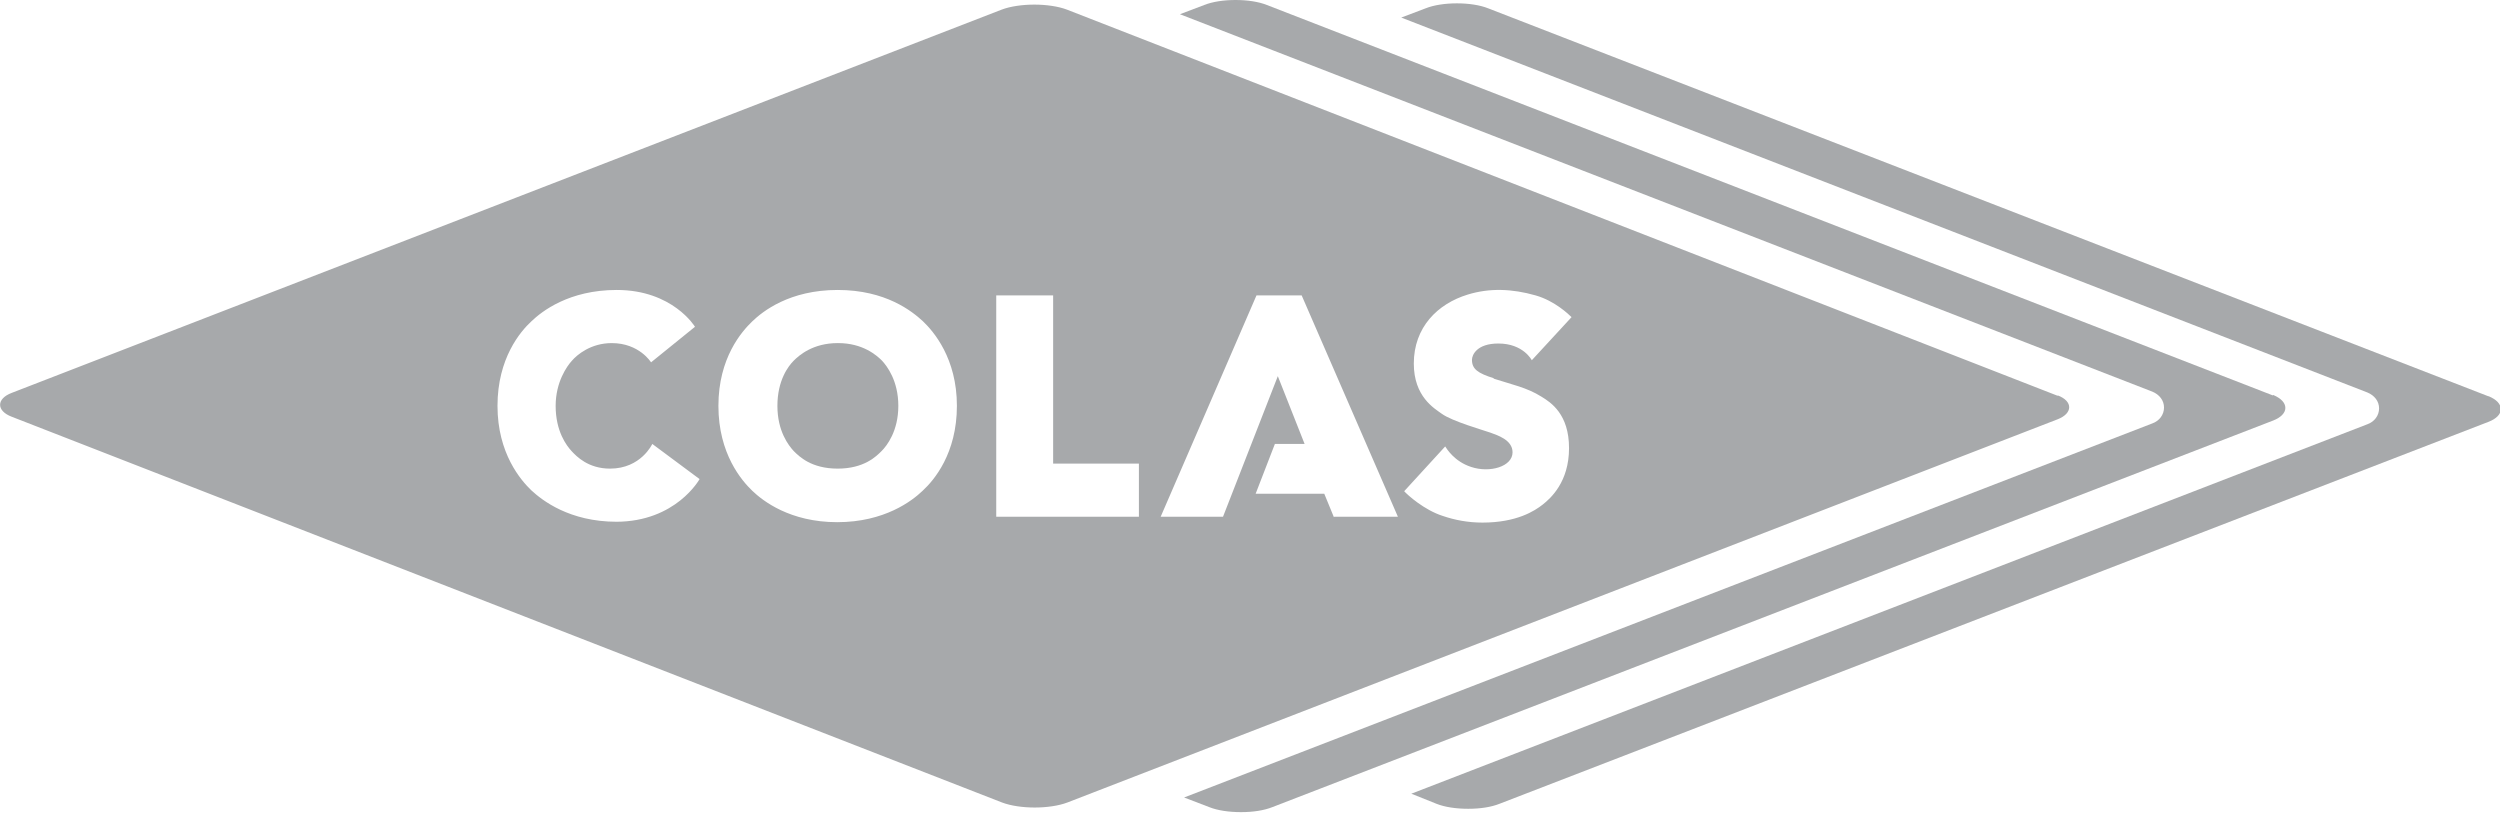
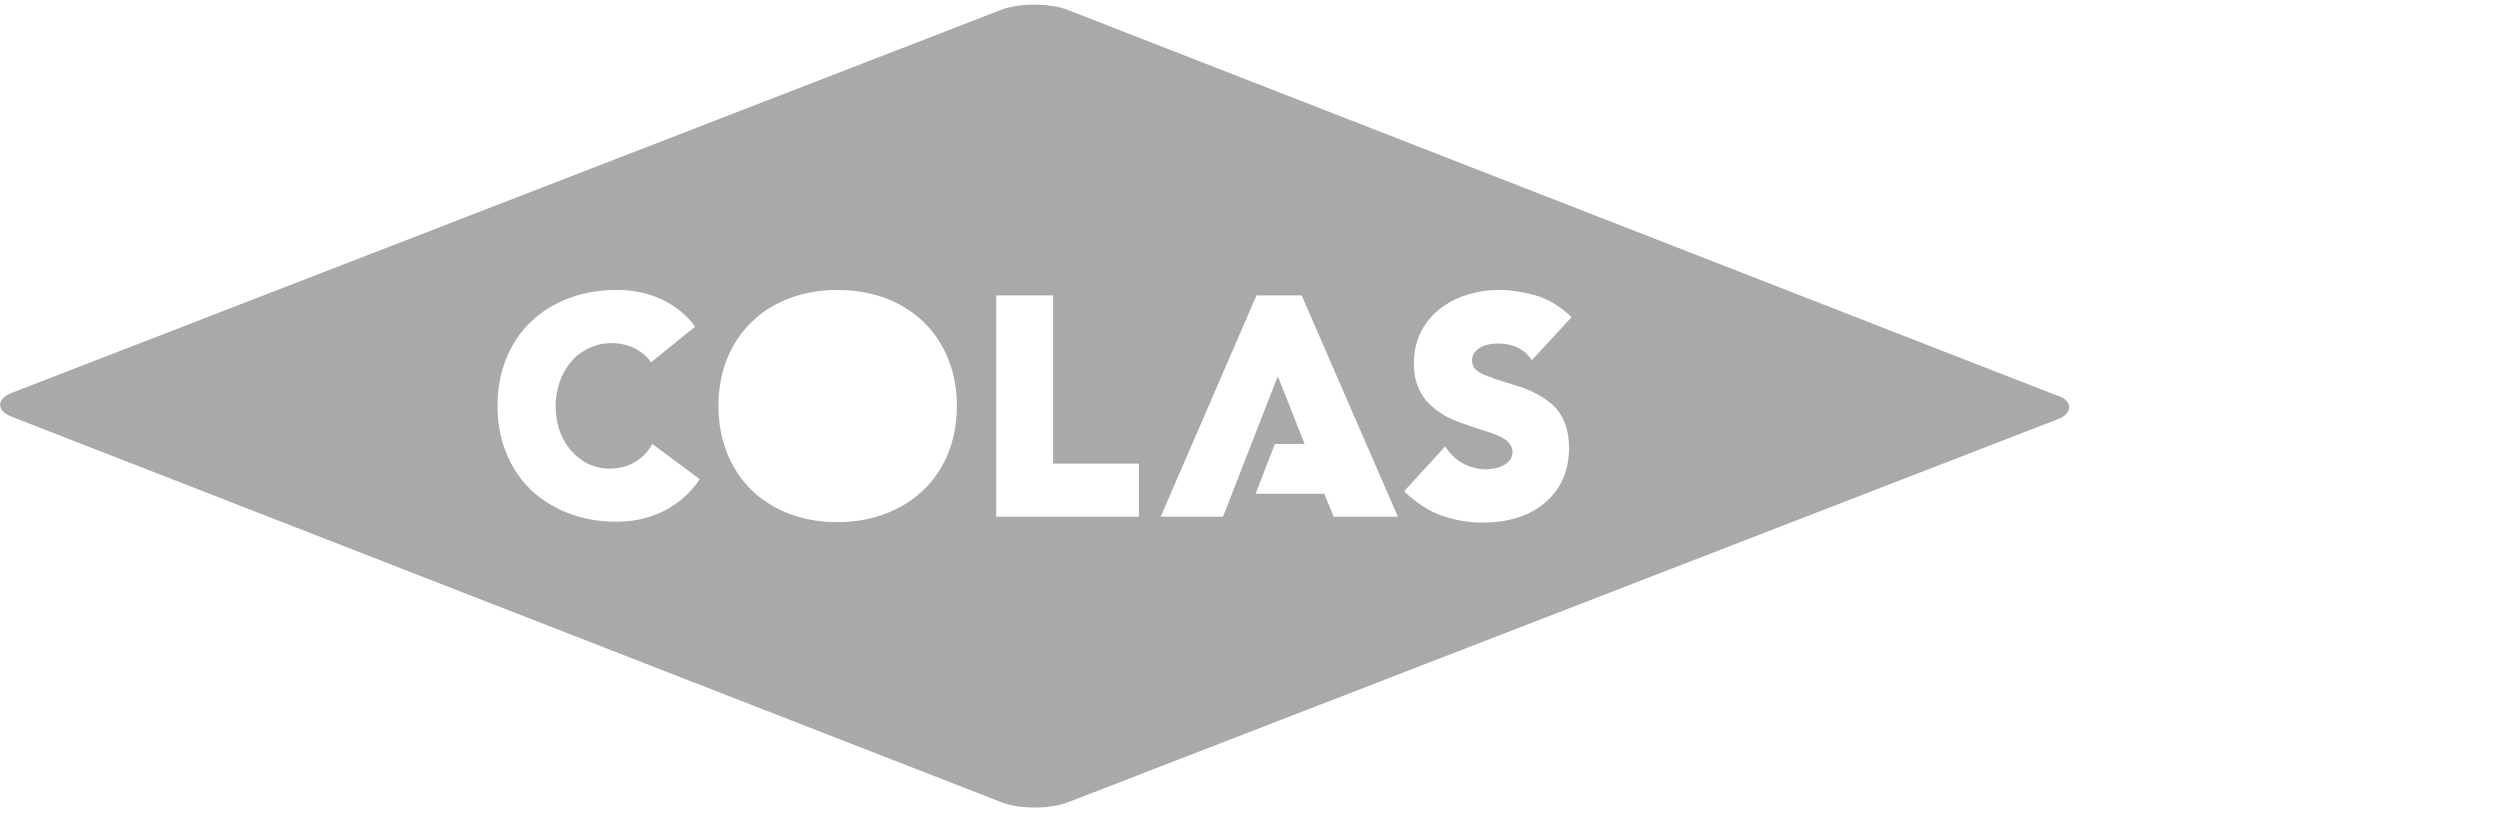
<svg xmlns="http://www.w3.org/2000/svg" id="Grey" viewBox="0 0 59.75 19.42">
  <defs>
    <style>.cls-1{fill:#a7a9ab;}</style>
  </defs>
-   <path class="cls-1" d="M54.32,9.45L30.28.12c-.2-.08-.47-.12-.75-.12s-.55.04-.75.12l-.58.22s23.01,8.93,23.24,9.02c.17.07.28.21.28.38s-.11.32-.28.38l-23.14,8.94.6.23c.2.08.47.12.76.12s.55-.04.75-.12l23.92-9.24c.18-.07.29-.18.29-.3,0-.12-.1-.23-.29-.31" />
-   <path class="cls-1" d="M59.47,9.47L35.57.2c-.2-.08-.47-.12-.75-.12s-.55.04-.75.12l-.58.22s22.86,8.87,23.09,8.96c.17.07.28.21.28.38s-.11.32-.28.38l-22.85,8.83.6.24c.2.08.47.12.76.12s.55-.04.75-.12l23.64-9.13c.18-.07.29-.18.29-.3,0-.12-.1-.23-.29-.31" />
-   <path class="cls-1" d="M20.02,8.2c-.59,0-.92.29-1.05.42-.13.13-.39.47-.39,1.08s.27.95.39,1.08c.13.13.42.42,1.05.42s.92-.29,1.05-.42c.13-.13.4-.48.4-1.08s-.27-.95-.39-1.08c-.13-.13-.46-.42-1.05-.42Z" />
  <path class="cls-1" d="M49.18,9.46L25.5.23c-.21-.08-.5-.12-.78-.12-.28,0-.57.04-.78.12L.28,9.39c-.37.14-.37.43,0,.57l23.67,9.22c.21.08.5.12.78.12.28,0,.57-.04.78-.12l23.67-9.16c.36-.14.37-.43,0-.57ZM14.74,12.47c-1.13,0-1.78-.51-2.04-.75-.25-.24-.81-.88-.81-2.02s.55-1.78.81-2.02c.25-.24.9-.75,2.04-.75,1.34,0,1.87.88,1.87.88l-1.05.85s-.28-.46-.94-.46c-.5,0-.83.28-.95.42-.12.13-.39.51-.39,1.08,0,.61.26.95.38,1.08.12.13.4.42.92.42.74,0,1.01-.59,1.01-.59l1.13.84s-.56,1.02-2,1.02ZM22.05,11.73c-.25.24-.91.75-2.04.75s-1.78-.51-2.03-.75c-.25-.24-.81-.88-.81-2.03s.56-1.78.81-2.02c.25-.24.89-.75,2.04-.75s1.78.51,2.04.75c.25.24.81.88.81,2.02s-.55,1.78-.81,2.02ZM23.81,12.35v-5.29s1.36,0,1.36,0v4.02s2.05,0,2.05,0v1.27s-3.42,0-3.42,0ZM31.88,12.36l-.23-.56h-1.64l.46-1.19h.71s-.64-1.62-.64-1.62l-1.31,3.36h-1.49s2.29-5.29,2.29-5.29h1.08s2.3,5.29,2.3,5.29h-1.52ZM35.7,9.05c.43.14.79.21,1.14.43.23.14.66.42.66,1.23s-.44,1.2-.63,1.35c-.19.15-.62.43-1.44.43-.34,0-.66-.06-.95-.16-.44-.14-.84-.5-.92-.59l.98-1.07c.04.06.22.36.62.49.45.15.99-.01.99-.35,0-.3-.37-.41-.53-.47-.17-.06-.91-.27-1.16-.45-.18-.13-.67-.41-.67-1.2,0-.87.57-1.43,1.29-1.65.52-.16,1.06-.14,1.62.02.46.13.8.46.86.52l-.95,1.03s-.2-.4-.8-.4c-.51,0-.63.27-.63.39,0,.22.14.32.52.44Z" />
</svg>